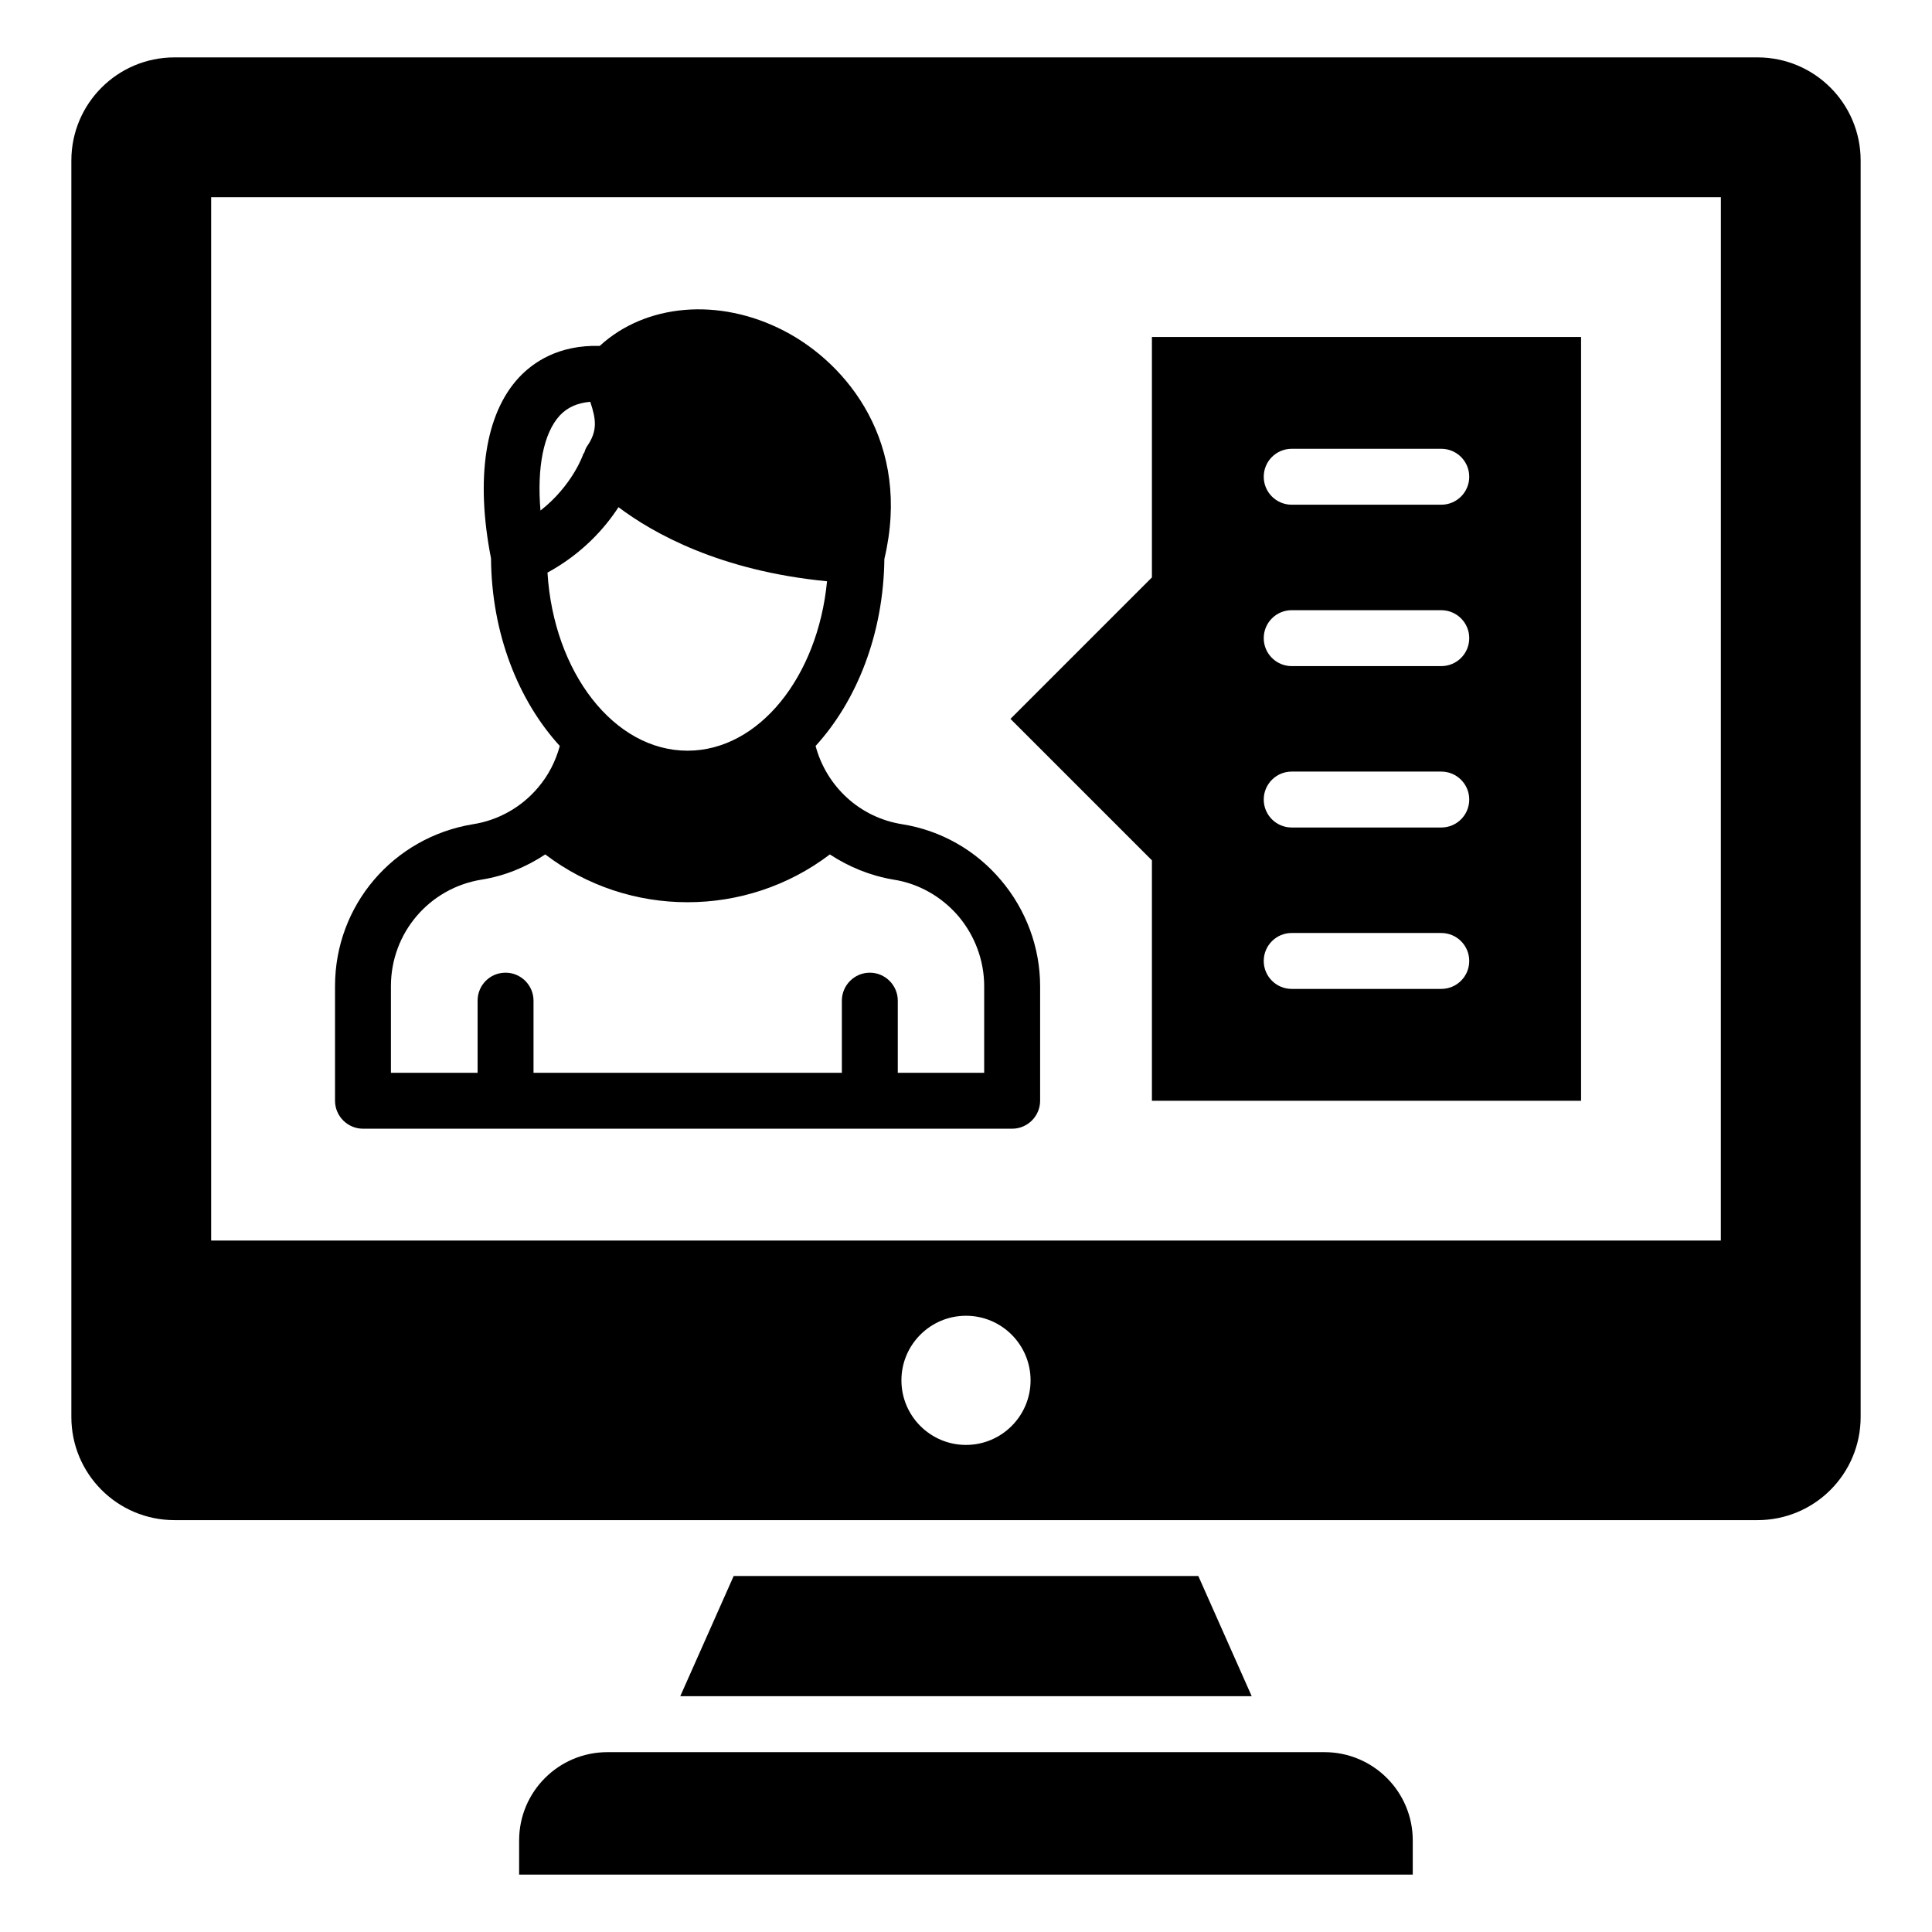
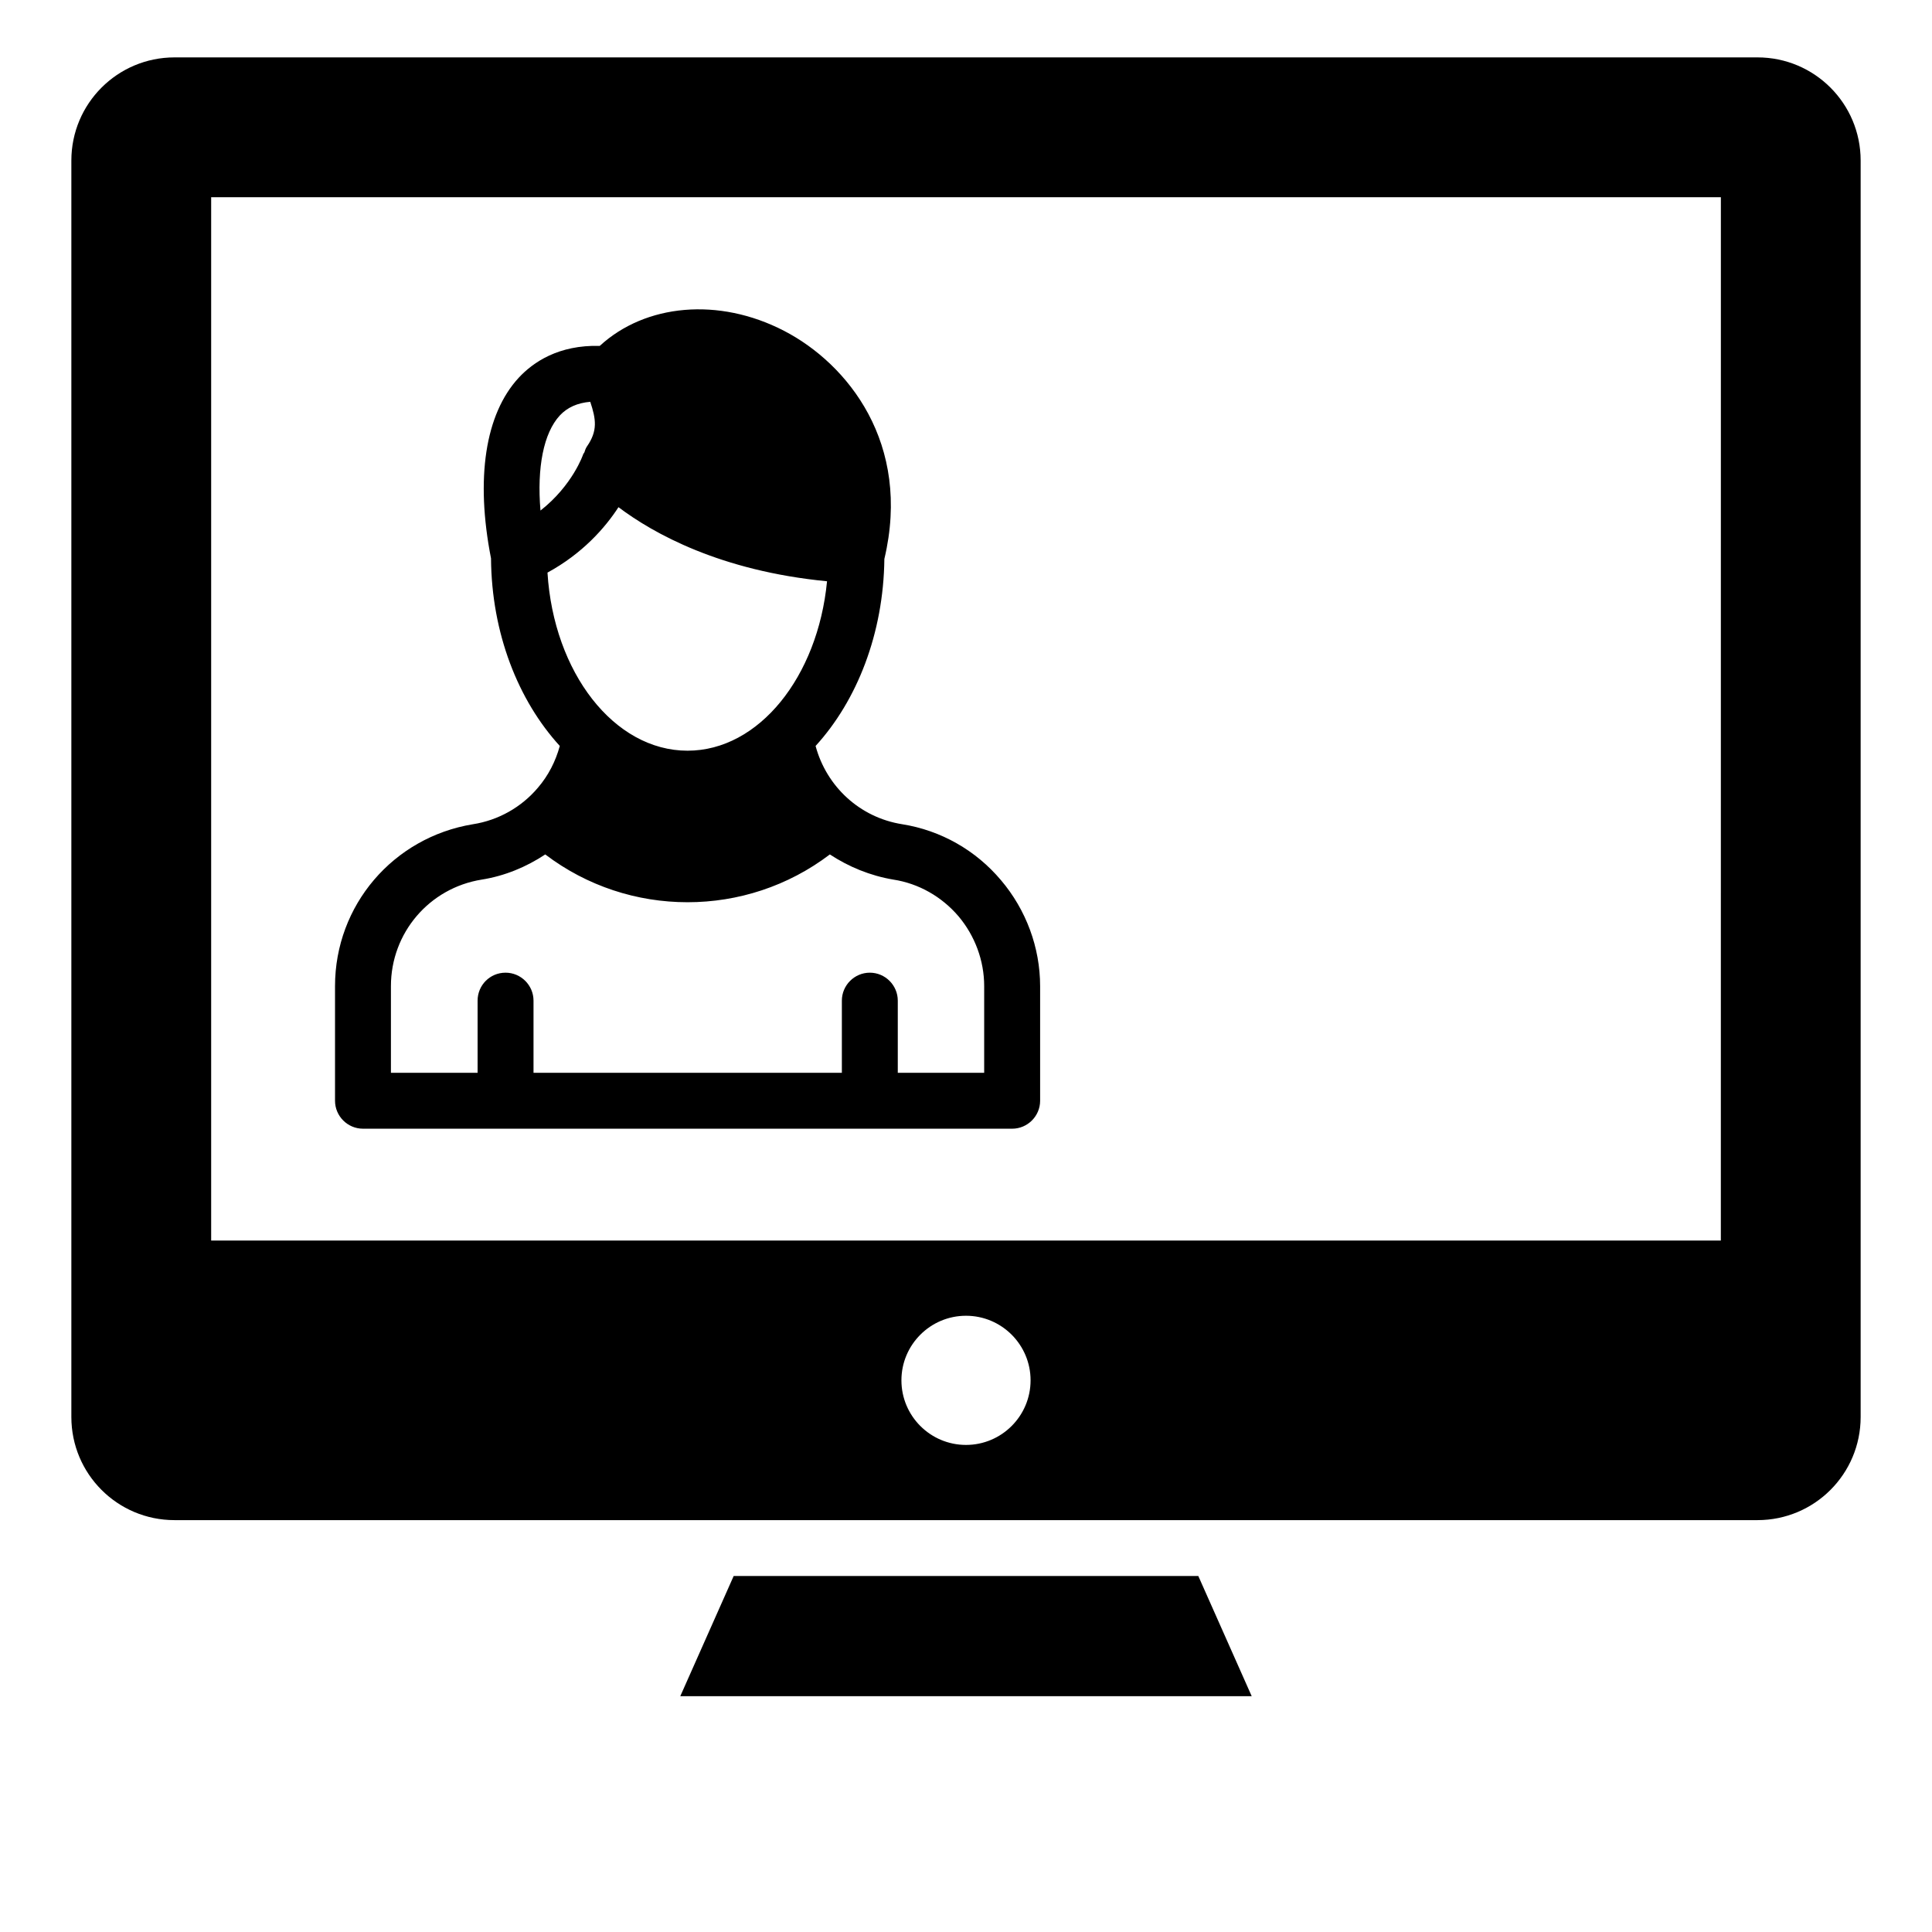
<svg xmlns="http://www.w3.org/2000/svg" fill="#000000" width="800px" height="800px" version="1.1" viewBox="144 144 512 512">
  <g>
    <path d="m338.43 561.66-14.152 31.855h151.44l-14.152-31.855z" />
-     <path d="m495 608.34h-190.03c-12.922 0-23.395 10.473-23.395 23.395v9.055h236.82v-9.059c0-12.918-10.477-23.391-23.395-23.391z" />
    <path d="m409.26 377.25c-6.668-7.926-15.93-13.188-26.152-14.816-11.262-1.777-20.078-10-22.969-20.746 10.965-12.004 18.004-29.785 18.227-49.566 7.262-30.598-9.707-51.715-26.598-60.457-17.336-8.965-36.75-7.113-48.824 4-10.891-0.297-17.633 4.297-21.484 8.445-8.891 9.633-11.484 26.672-7.336 47.863 0.148 19.855 7.188 37.637 18.227 49.715-1.113 4.074-3.039 7.852-5.777 11.039-4.371 5.188-10.52 8.668-17.262 9.707-21.117 3.484-36.527 21.484-36.527 42.898v30.375c0 4.074 3.332 7.41 7.41 7.41h172.04c4.074 0 7.41-3.336 7.41-7.41v-30.375c-0.004-10.227-3.711-20.23-10.379-28.082zm-116.91-123.14c2-2.148 4.668-3.332 8.074-3.629 1.555 4.668 2 7.707-0.891 11.855-0.297 0.445-0.52 1.035-0.668 1.555-0.074 0.148-0.223 0.297-0.297 0.445 0 0.074-2.816 8.297-11.336 14.965-0.961-11.41 0.816-20.523 5.117-25.191zm-3.262 41.637c9.262-5.039 15.262-11.855 18.816-17.336 9.262 6.965 26.969 16.891 55.27 19.633-2.445 25.34-18.078 44.898-36.969 44.898-19.484 0-35.488-20.746-37.117-47.195zm115.73 132.55h-22.895v-19.117c0-4.074-3.332-7.41-7.41-7.41-4.074 0-7.41 3.336-7.41 7.41v19.117h-81.715v-19.117c0-4.074-3.336-7.41-7.41-7.41-4.148 0-7.41 3.336-7.41 7.41v19.117h-22.969v-22.969c0-14.078 10.148-26.004 24.078-28.227 6.078-0.965 11.785-3.336 16.82-6.668 11.113 8.445 24.375 12.668 37.711 12.668s26.598-4.223 37.711-12.668c4.965 3.262 10.668 5.633 16.82 6.668 6.742 1.035 12.816 4.519 17.262 9.707 4.371 5.188 6.816 11.781 6.816 18.523z" />
    <path d="m609.75 159.21h-419.5c-15.113 0-27.34 12.227-27.34 27.34v332.96c0 15.113 12.223 27.34 27.34 27.34h419.5c15.113 0 27.34-12.223 27.34-27.34v-332.96c0-15.113-12.227-27.34-27.34-27.34zm-209.75 367.71c-9.445 0-17.113-7.668-17.113-17.113-0.004-9.445 7.668-17.117 17.113-17.117s17.113 7.672 17.113 17.113c0 9.445-7.672 17.117-17.113 17.117zm200.04-54.16h-400.08v-276.5h400.09z" />
-     <path d="m449.27 233.3v63.719l-37.488 37.488 37.488 37.488v63.719h113.73v-202.41zm76.684 172.77h-39.641c-4.09 0-7.41-3.312-7.41-7.41 0-4.094 3.316-7.41 7.41-7.41l39.641 0.004c4.09 0 7.41 3.312 7.41 7.41 0 4.094-3.316 7.406-7.41 7.406zm0-42.773h-39.641c-4.09 0-7.41-3.312-7.41-7.41 0-4.094 3.316-7.41 7.41-7.41h39.641c4.09 0 7.41 3.312 7.41 7.41 0 4.094-3.316 7.41-7.41 7.41zm0-42.77h-39.641c-4.09 0-7.41-3.312-7.41-7.41 0-4.094 3.316-7.41 7.41-7.41l39.641 0.004c4.09 0 7.41 3.312 7.41 7.41 0 4.094-3.316 7.406-7.41 7.406zm0-42.773h-39.641c-4.09 0-7.41-3.312-7.41-7.41 0-4.094 3.316-7.41 7.41-7.41h39.641c4.09 0 7.41 3.312 7.41 7.41 0 4.094-3.316 7.41-7.41 7.41z" />
  </g>
</svg>